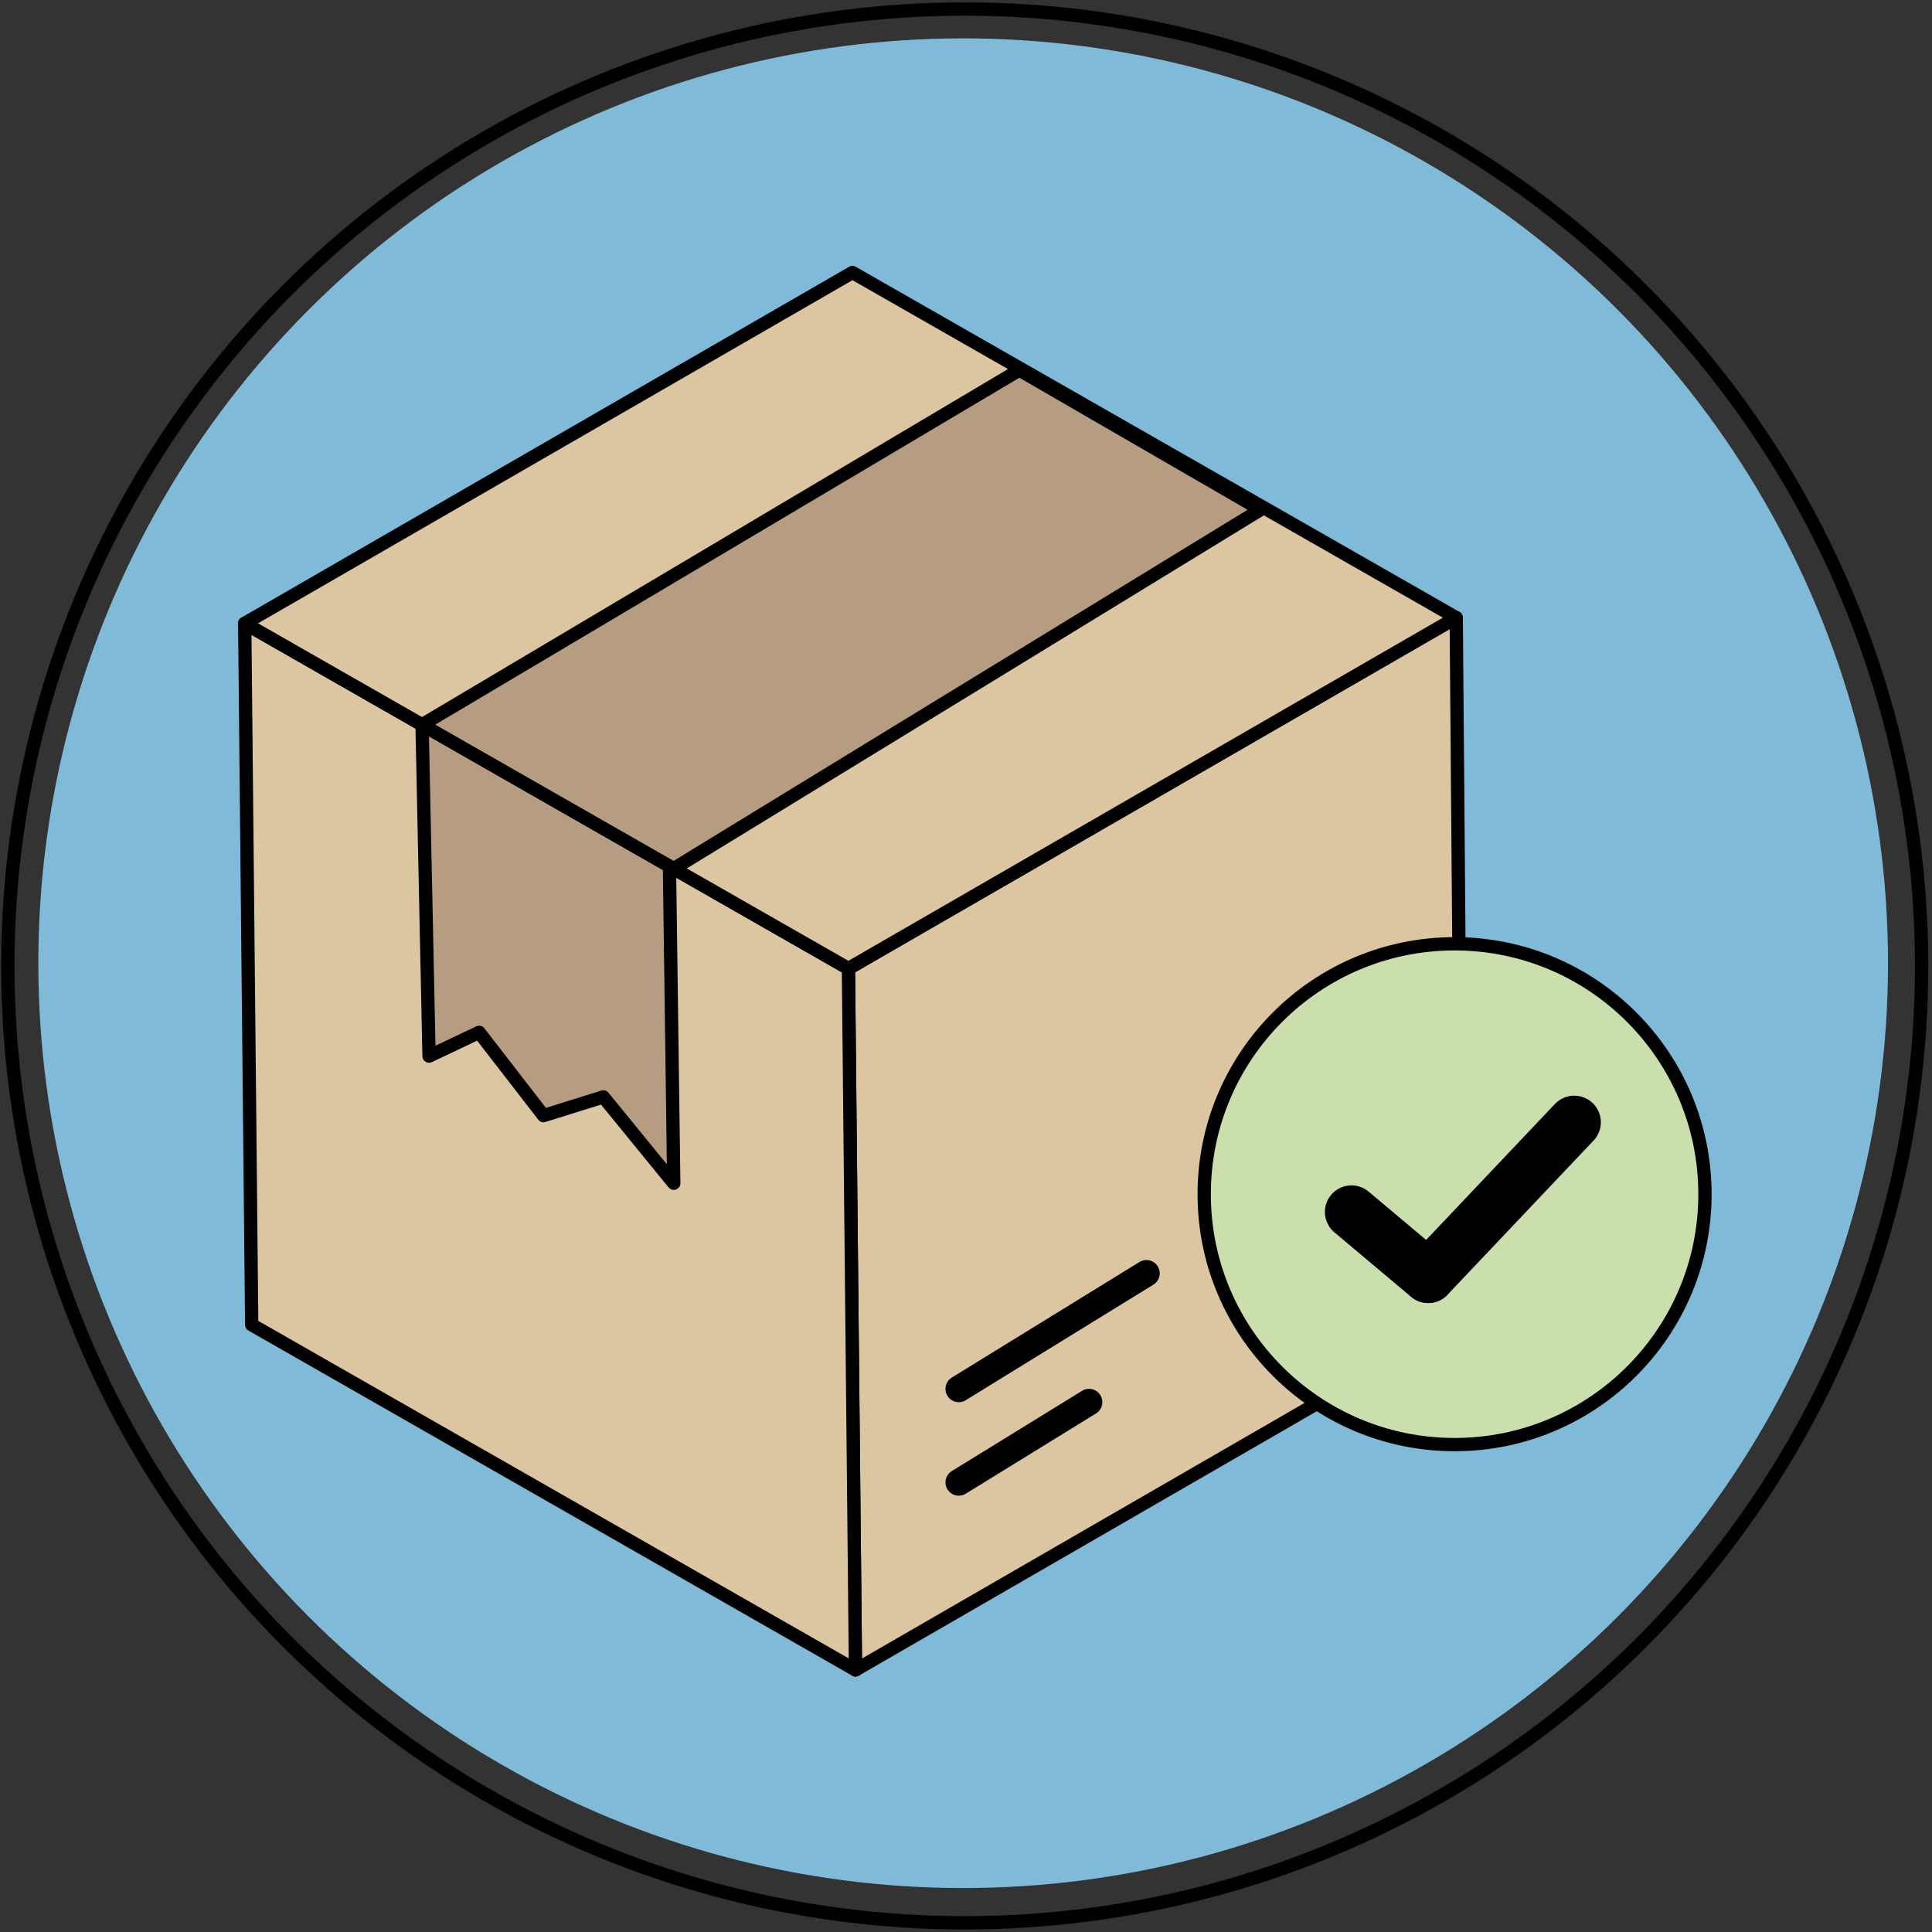
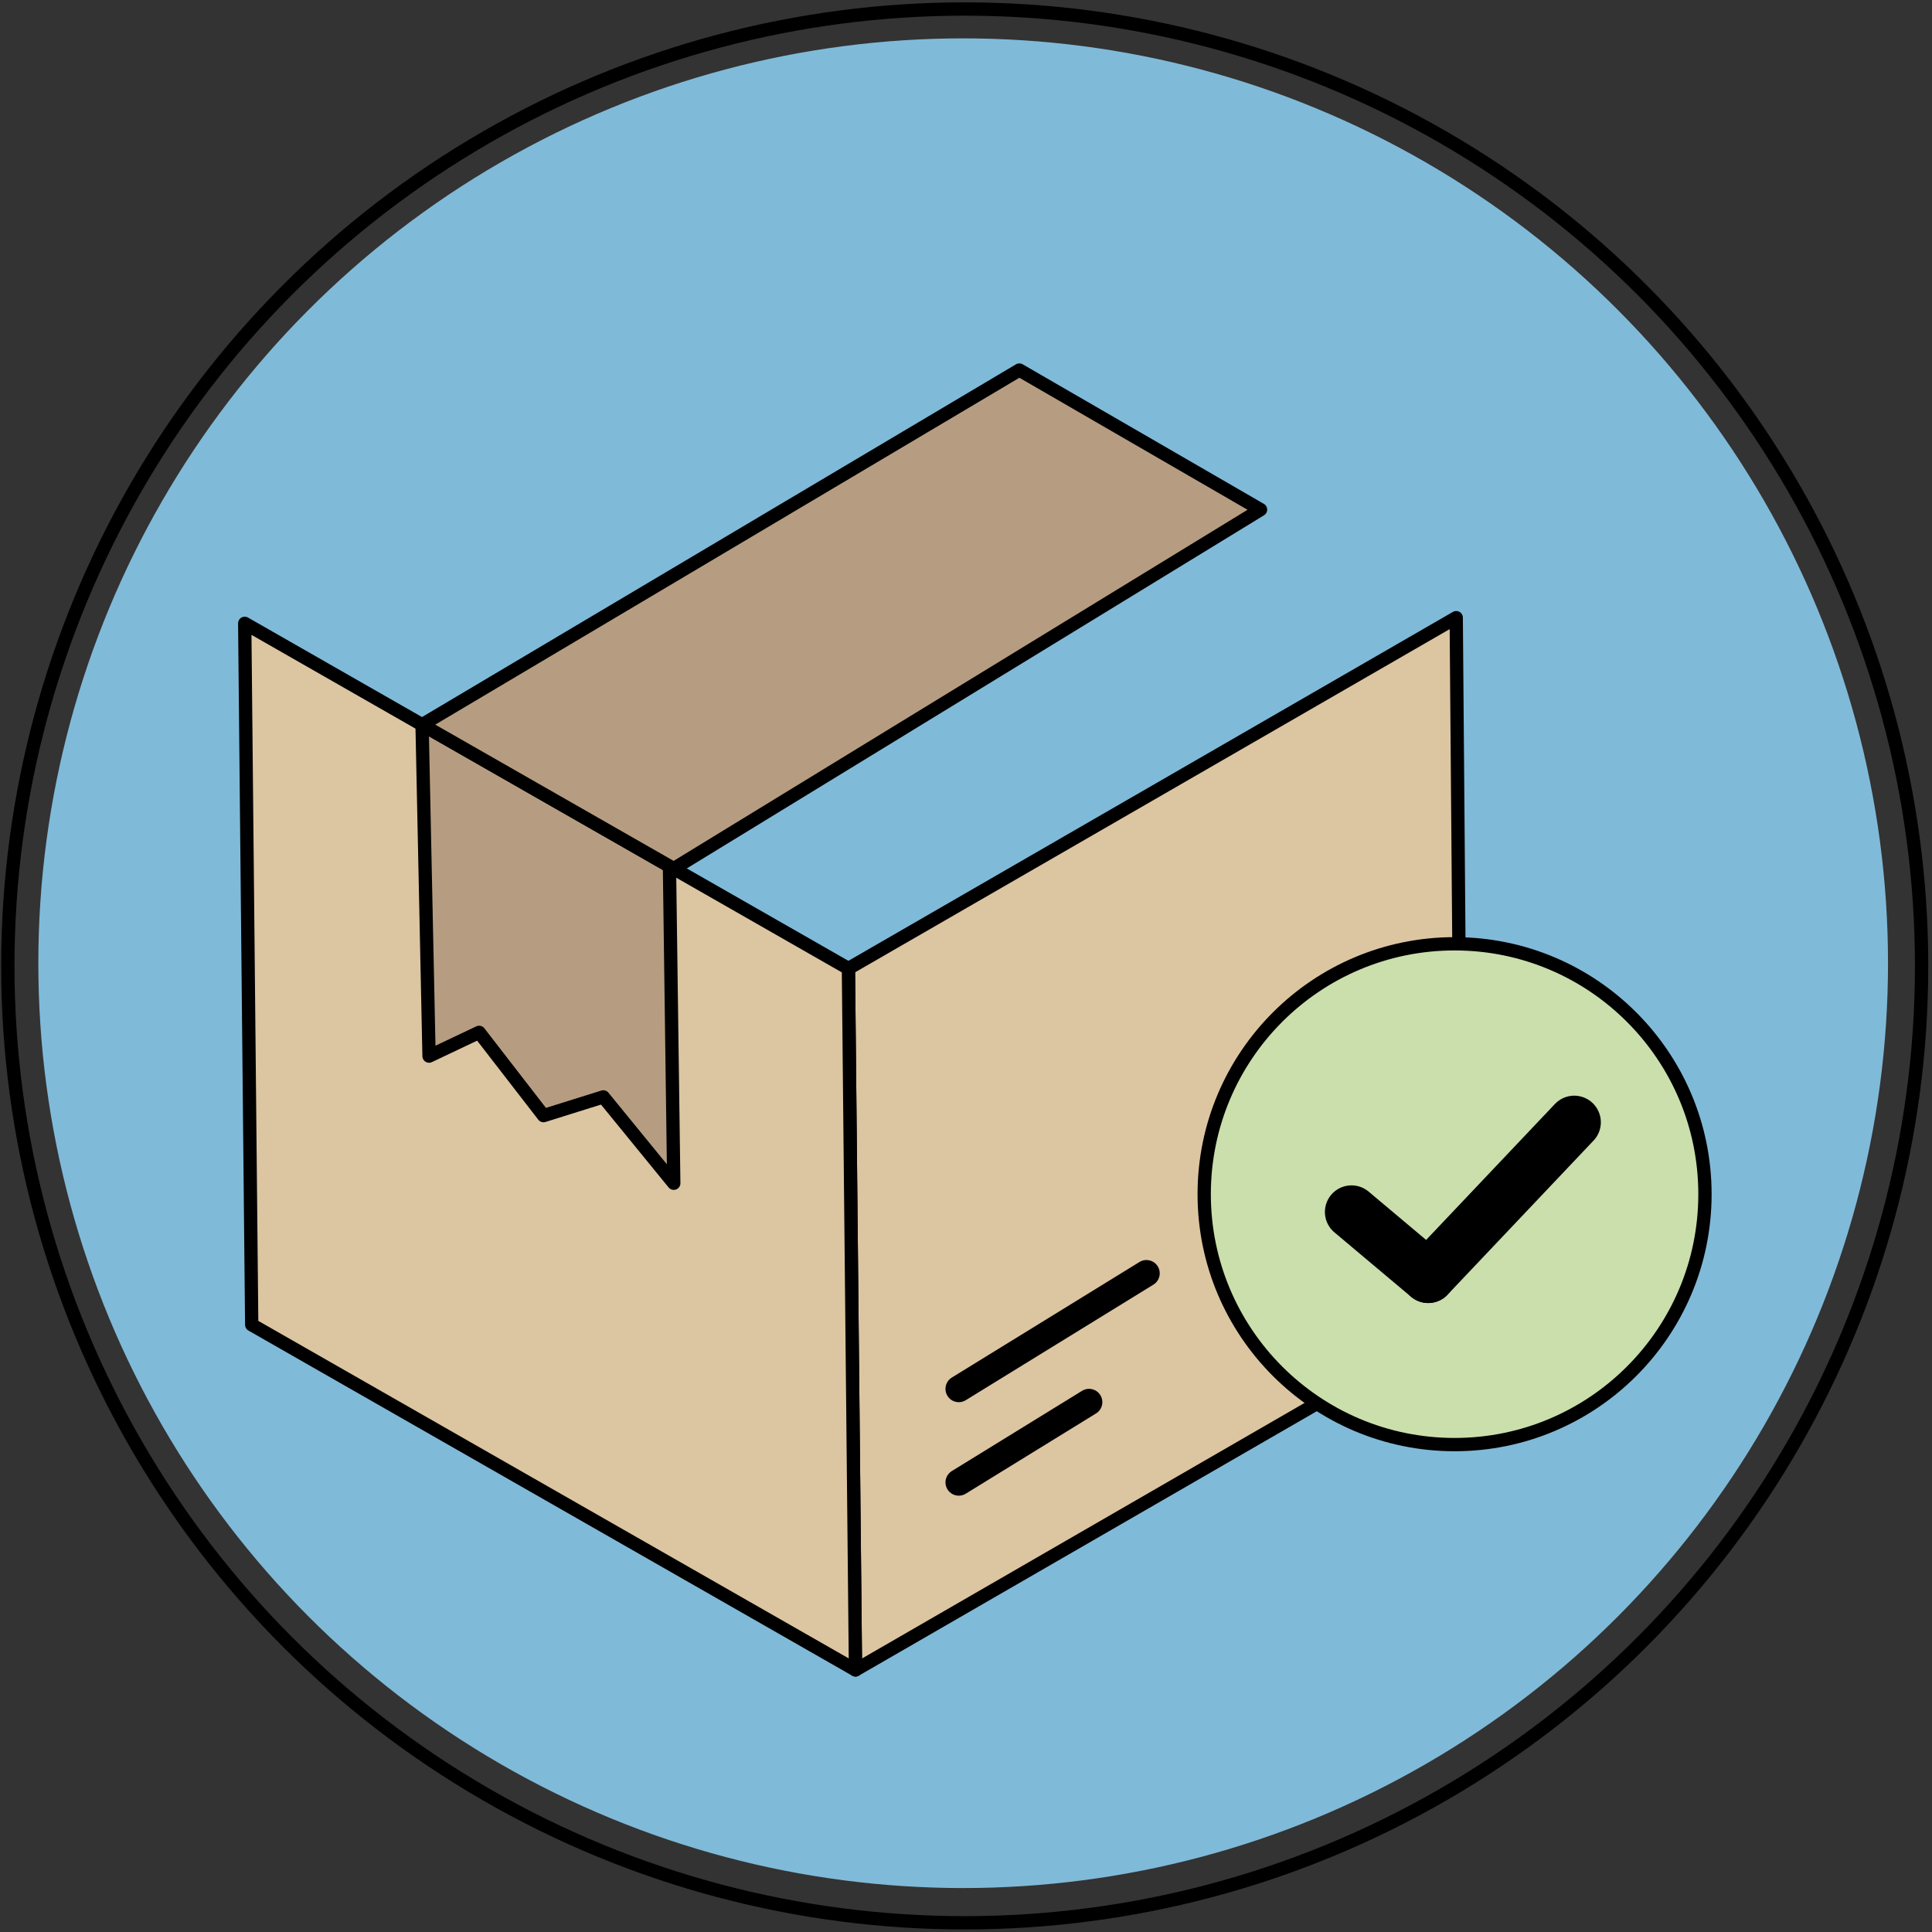
<svg xmlns="http://www.w3.org/2000/svg" style="fill-rule:evenodd;clip-rule:evenodd;stroke-linecap:round;stroke-linejoin:round;stroke-miterlimit:1.5;" xml:space="preserve" version="1.1" viewBox="0 0 303 303" height="100%" width="100%">
  <rect x="0" y="0" width="303" height="303" fill="#333333" stroke="none" />
  <g transform="matrix(1,0,0,1,-373.958,-1873.96)">
    <g id="Rewards">
        </g>
    <g id="Identify">
        </g>
    <g id="Fun">
        </g>
    <g id="Play">
        </g>
    <g id="Order">
      <g transform="matrix(1.014,0,0,1.014,-8.108,1088.51)">
        <circle style="fill:none;stroke:black;stroke-width:2.06px;" r="148" cy="924" cx="526" />
      </g>
      <g transform="matrix(0.973,0,0,0.973,13.216,1125.97)">
        <circle style="fill:rgb(128,186,217);stroke:rgb(128,186,217);stroke-width:2.14px;" r="148" cy="924" cx="526" />
      </g>
      <g transform="matrix(0.46,0,0,0.46,-455.159,1011.58)">
        <g transform="matrix(1.425,0,0,1.425,-4018.58,583.032)">
          <path style="fill:rgb(220,197,161);fill-rule:nonzero;stroke:black;stroke-width:1.53px;stroke-linecap:butt;stroke-miterlimit:2;" d="M4400.24,1242.11L4289.6,1306L4287.91,1138.18L4433.33,1054.24L4433.97,1132.4" />
        </g>
        <g transform="matrix(1.425,0,0,1.425,-4018.58,583.032)">
          <path style="fill:none;stroke:black;stroke-width:3.18px;stroke-miterlimit:2;" d="M4400.24,1242.11L4289.6,1306L4287.91,1138.18L4433.33,1054.24L4433.97,1132.4" />
        </g>
        <g transform="matrix(1.425,0,0,1.425,-4018.58,583.032)">
          <path style="fill:rgb(220,197,161);fill-rule:nonzero;stroke:black;stroke-width:1.53px;stroke-linecap:butt;stroke-miterlimit:2;" d="M4287.91,1138.18L4289.6,1306L4145.14,1223.42L4143.47,1055.6L4287.91,1138.18Z" />
        </g>
        <g transform="matrix(1.425,0,0,1.425,-4018.58,583.032)">
          <path style="fill:none;stroke:black;stroke-width:3.18px;stroke-miterlimit:2;" d="M4287.91,1138.18L4289.6,1306L4145.14,1223.42L4143.47,1055.6L4287.91,1138.18Z" />
        </g>
        <g transform="matrix(1.425,0,0,1.425,-4018.58,583.032)">
-           <path style="fill:rgb(220,197,161);fill-rule:nonzero;stroke:black;stroke-width:1.53px;stroke-linecap:butt;stroke-miterlimit:2;" d="M4288.87,971.661L4433.33,1054.24L4287.91,1138.18L4143.47,1055.6L4288.87,971.661Z" />
-         </g>
+           </g>
        <g transform="matrix(1.425,0,0,1.425,-4018.58,583.032)">
-           <path style="fill:none;stroke:black;stroke-width:3.18px;stroke-miterlimit:2;" d="M4288.87,971.661L4433.33,1054.24L4287.91,1138.18L4143.47,1055.6L4288.87,971.661Z" />
-         </g>
+           </g>
        <g transform="matrix(1.425,0,0,1.425,-4018.58,583.032)">
          <path style="fill:rgb(182,157,129);fill-rule:nonzero;stroke:black;stroke-width:1.53px;stroke-linecap:butt;stroke-miterlimit:2;" d="M4245.09,1113.7L4246.12,1189.56L4229.26,1168.9L4214.96,1173.38L4199.55,1153.46L4187.57,1159.14L4185.9,1079.86L4245.09,1113.7Z" />
        </g>
        <g transform="matrix(1.425,0,0,1.425,-4018.58,583.032)">
          <path style="fill:none;stroke:black;stroke-width:3.18px;stroke-linejoin:miter;stroke-miterlimit:2;" d="M4245.09,1113.7L4246.12,1189.56L4229.26,1168.9L4214.96,1173.38L4199.55,1153.46L4187.57,1159.14L4185.9,1079.86L4245.09,1113.7Z" />
        </g>
        <g transform="matrix(1.425,0,0,1.425,-4018.58,583.032)">
          <path style="fill:none;stroke:black;stroke-width:6.36px;stroke-miterlimit:2;" d="M4314.31,1261.13L4345.48,1241.93" />
        </g>
        <g transform="matrix(1.425,0,0,1.425,-4018.58,583.032)">
          <path style="fill:none;stroke:black;stroke-width:6.36px;stroke-miterlimit:2;" d="M4314.31,1238.76L4359.21,1211.11" />
        </g>
        <g transform="matrix(1.425,0,0,1.425,-4018.58,583.032)">
          <path style="fill:rgb(182,157,129);fill-rule:nonzero;stroke:black;stroke-width:1.53px;stroke-linecap:butt;stroke-miterlimit:2;" d="M4246.12,1114.28L4386.51,1028.39L4328.8,994.997L4185.9,1079.86L4246.12,1114.28Z" />
        </g>
        <g transform="matrix(1.425,0,0,1.425,-4018.58,583.032)">
          <path style="fill:none;stroke:black;stroke-width:3.18px;stroke-miterlimit:2;" d="M4246.12,1114.28L4386.51,1028.39L4328.8,994.997L4185.9,1079.86L4246.12,1114.28Z" />
        </g>
        <g transform="matrix(1.425,0,0,1.425,-4018.58,583.032)">
          <path style="fill:white;fill-rule:nonzero;stroke:black;stroke-width:1.53px;stroke-linecap:butt;stroke-miterlimit:2;" d="M4492.84,1192.18C4492.84,1225.26 4466.02,1252.09 4432.94,1252.09C4399.85,1252.09 4373.03,1225.26 4373.03,1192.18C4373.03,1159.1 4399.85,1132.27 4432.94,1132.27C4466.02,1132.27 4492.84,1159.1 4492.84,1192.18Z" />
        </g>
        <g transform="matrix(1.425,0,0,1.425,-4018.58,583.032)">
          <path style="fill:rgb(202,223,172);stroke:black;stroke-width:3.18px;stroke-miterlimit:2;" d="M4492.84,1192.18C4492.84,1225.26 4466.02,1252.09 4432.94,1252.09C4399.85,1252.09 4373.03,1225.26 4373.03,1192.18C4373.03,1159.1 4399.85,1132.27 4432.94,1132.27C4466.02,1132.27 4492.84,1159.1 4492.84,1192.18Z" />
        </g>
        <g transform="matrix(1.425,0,0,1.425,-4027.58,579.032)">
          <path style="fill:none;stroke:black;stroke-width:12.73px;stroke-miterlimit:2;" d="M4467.88,1177.78L4432.94,1214.66" />
        </g>
        <g transform="matrix(1.425,0,0,1.425,-4027.58,579.032)">
          <path style="fill:none;stroke:black;stroke-width:12.73px;stroke-miterlimit:2;" d="M4414.59,1199.24L4432.94,1214.66" />
        </g>
      </g>
    </g>
    <g id="Complete">
        </g>
    <g id="Certificate">
        </g>
    <g id="Teamwork">
        </g>
    <g id="Subscription">
        </g>
    <g id="Subscribe">
        </g>
    <g id="No-internet">
        </g>
    <g id="Format">
        </g>
    <g id="Pace">
        </g>
    <g id="Hours">
        </g>
    <g id="Gameplay">
        </g>
    <g id="Investigation">
        </g>
    <g id="Me">
        </g>
    <g id="Date">
        </g>
    <g id="Date1">
        </g>
    <g id="Group">
        </g>
    <g id="Catch">
        </g>
    <g id="Decipher">
        </g>
    <g id="Evidence">
        </g>
  </g>
</svg>